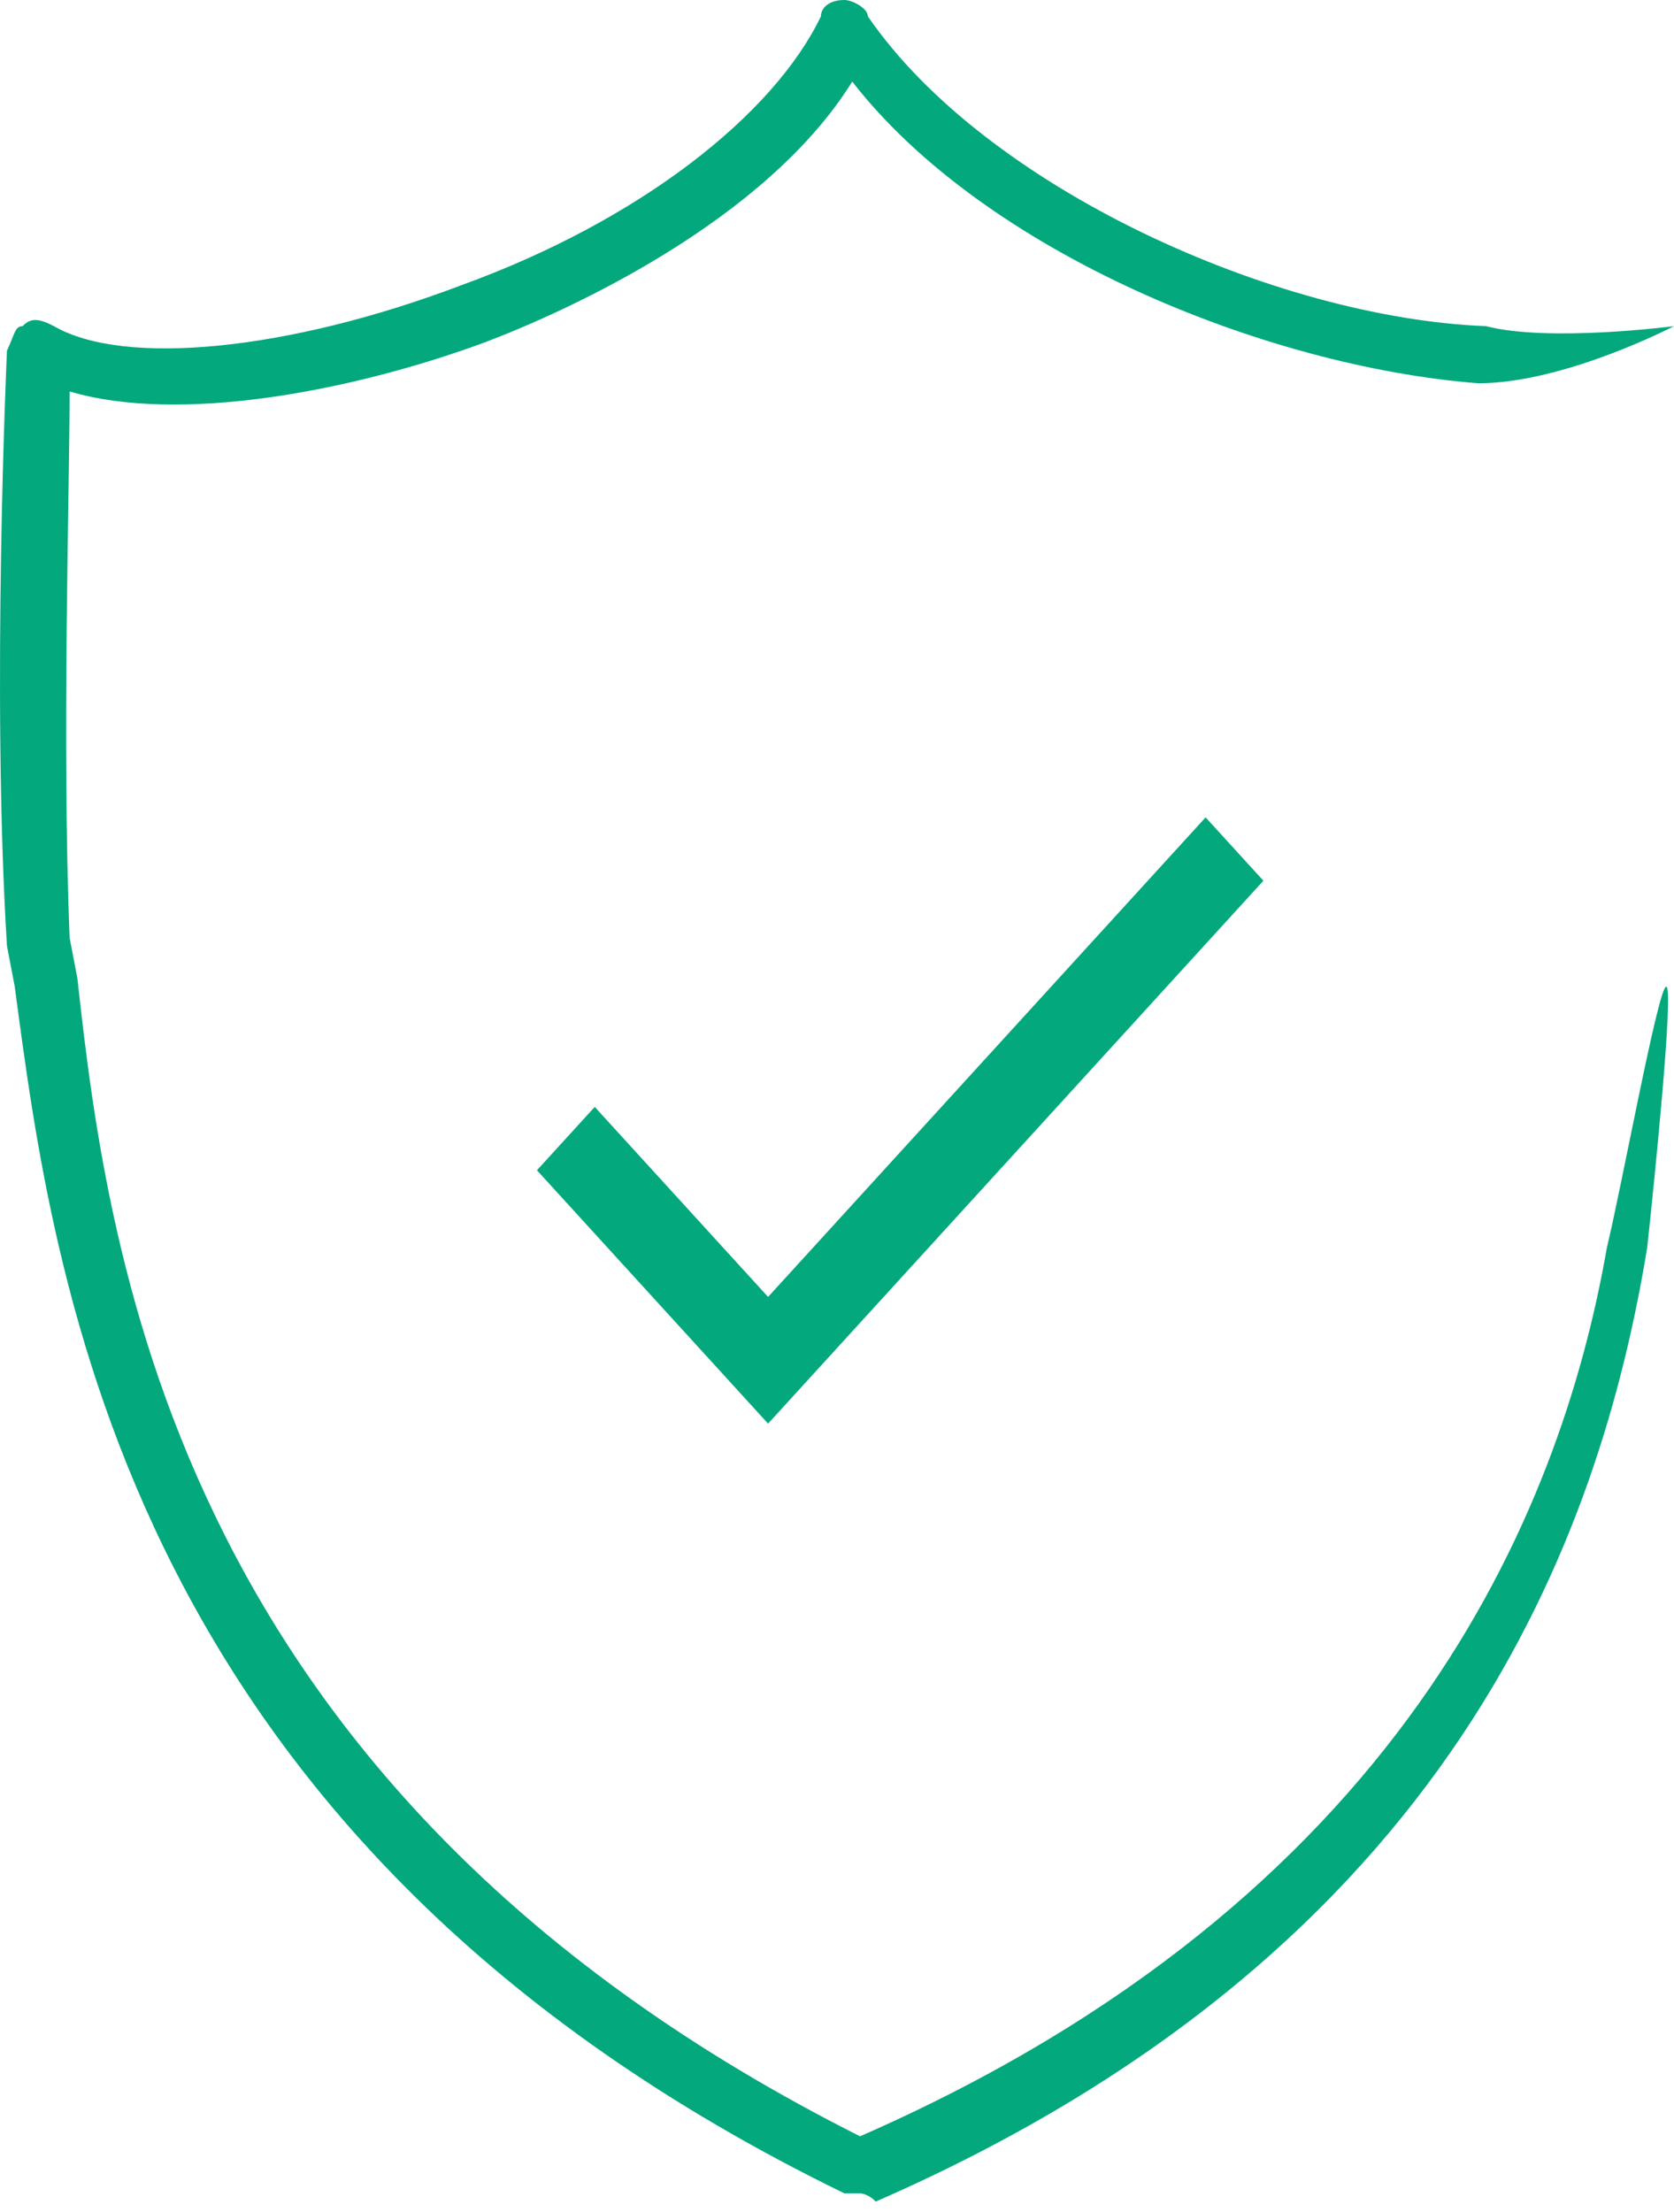
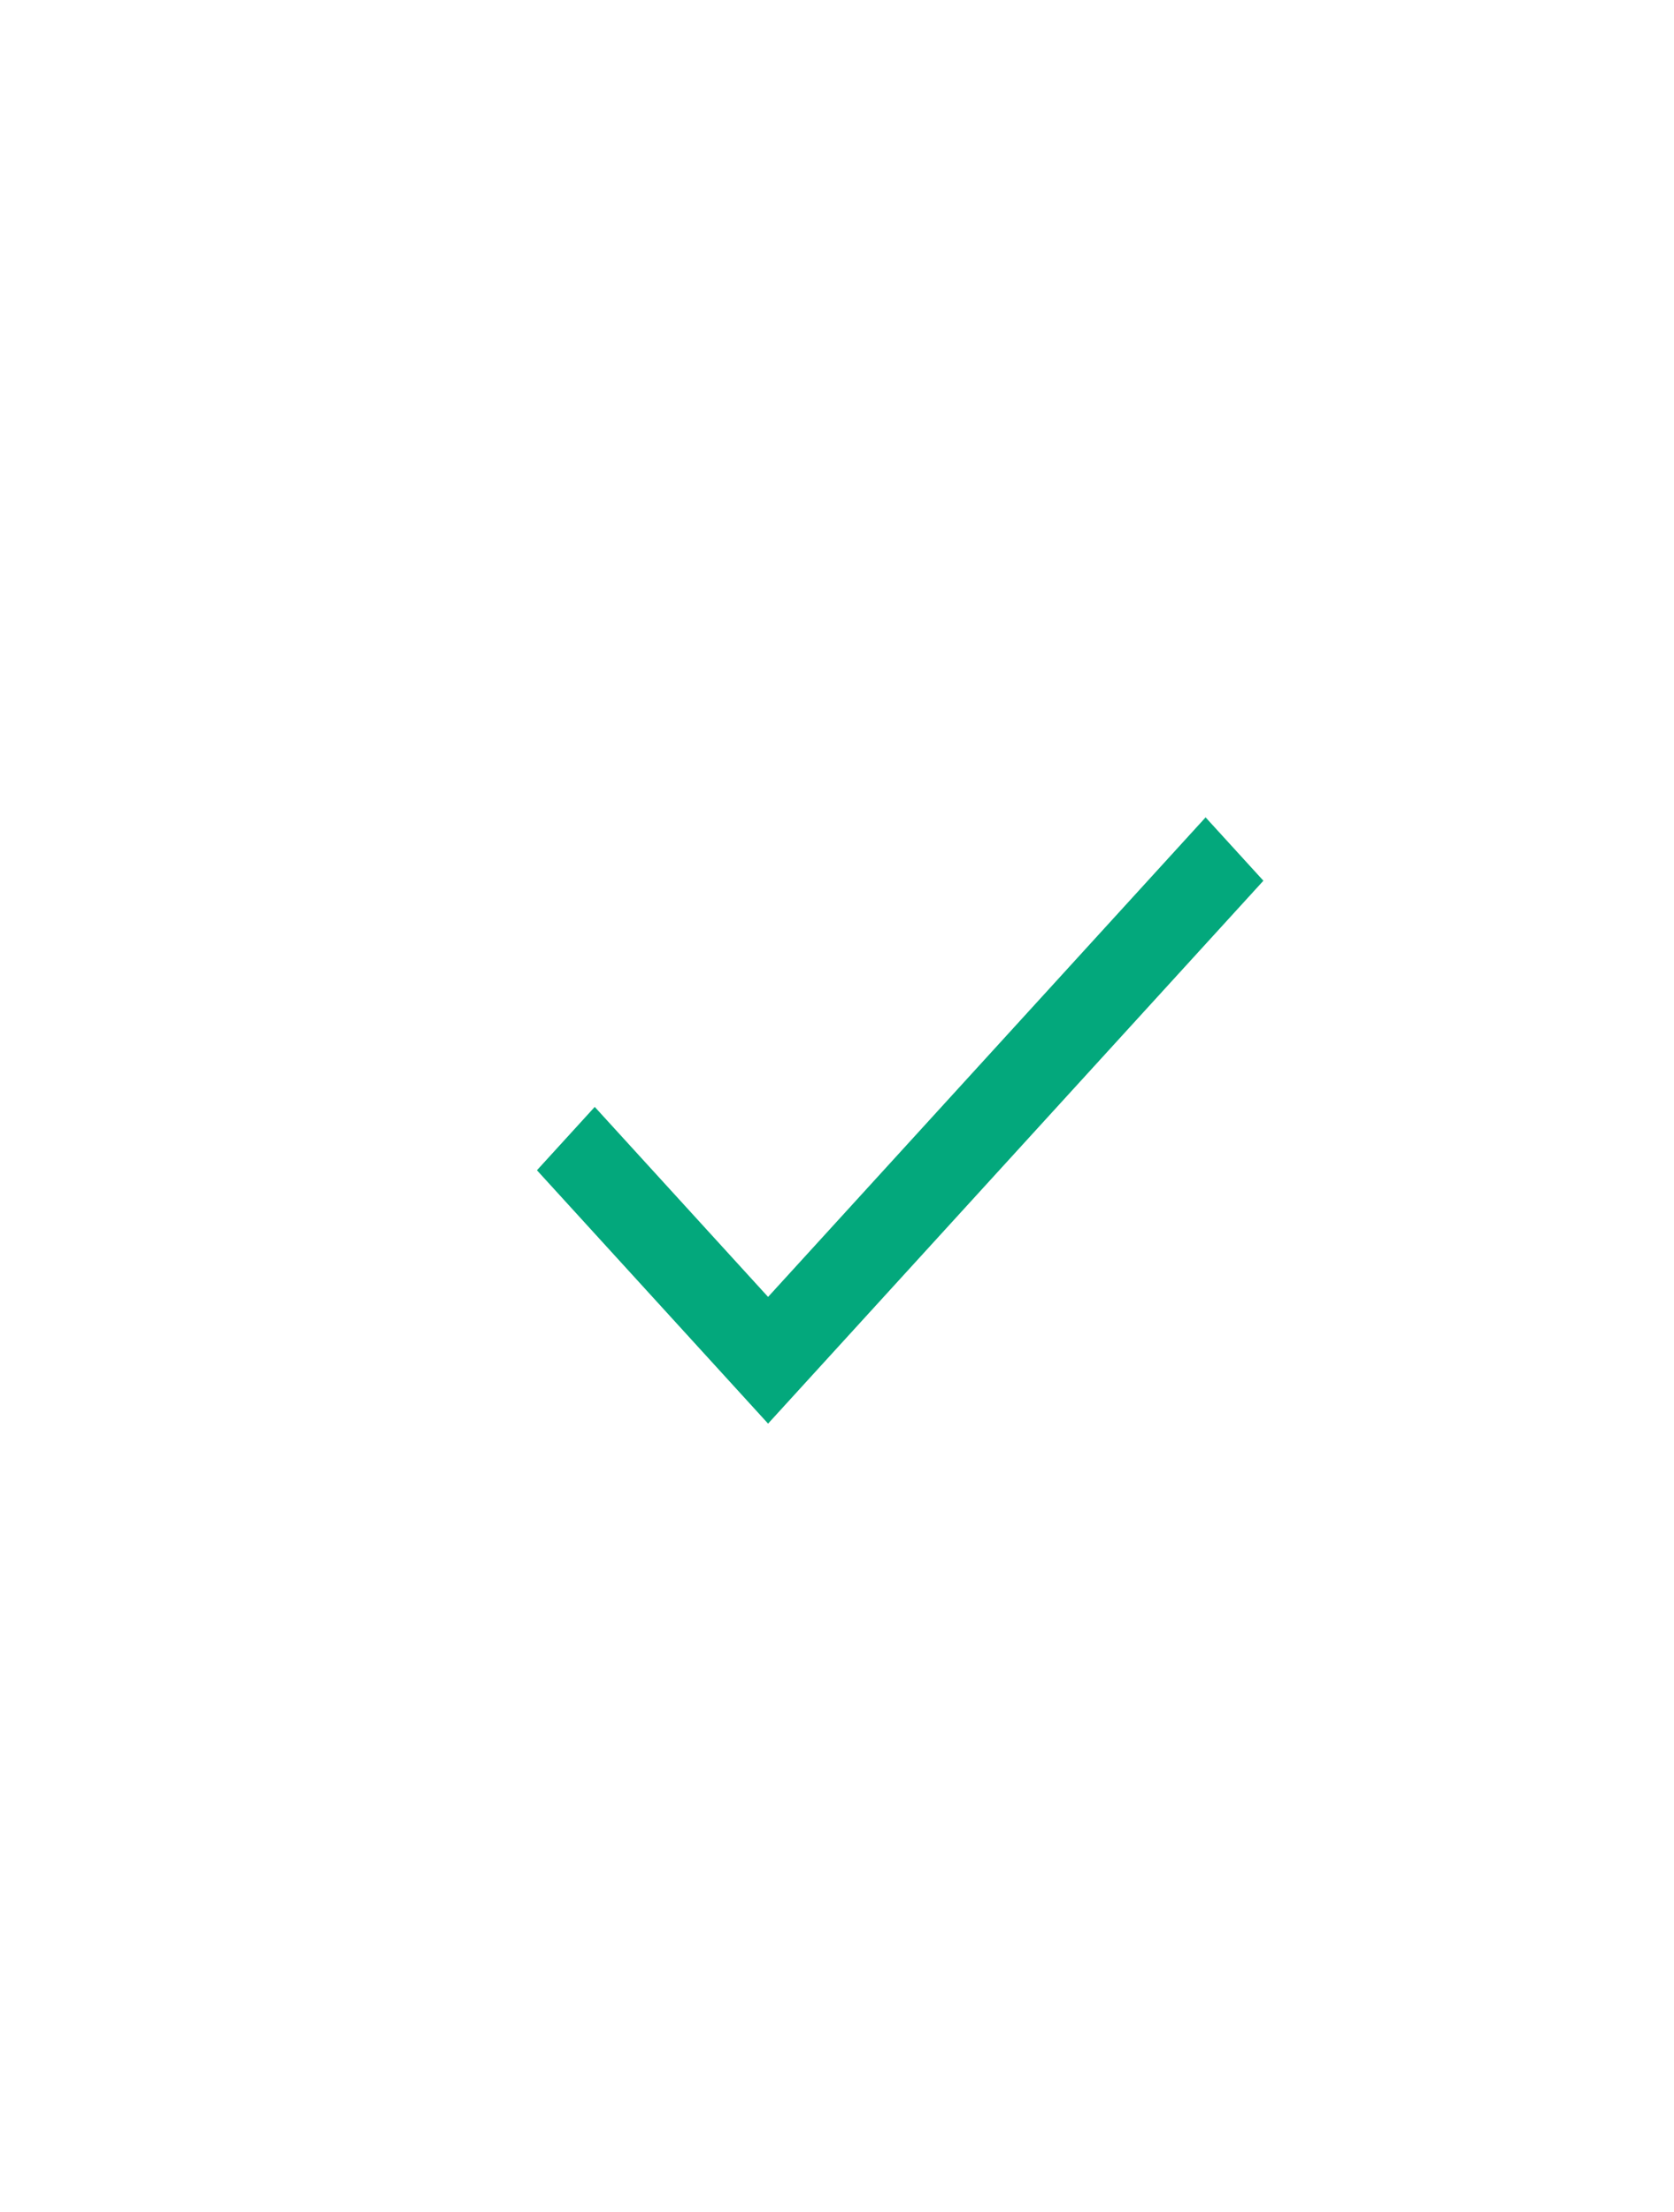
<svg xmlns="http://www.w3.org/2000/svg" width="53" height="70" viewBox="0 0 53 70" fill="none">
-   <path d="M27.23 69.412C26.983 69.412 26.983 69.412 26.734 69.412C3.936 58.318 1.706 40.513 0.467 31.224L0.22 29.933C-0.275 21.934 0.22 11.097 0.22 11.097C0.467 10.581 0.467 10.322 0.716 10.322C0.963 10.062 1.212 10.062 1.708 10.322C3.938 11.613 9.141 11.097 14.593 9.031C20.292 6.967 24.506 3.612 25.991 0.516C25.991 0.257 26.238 0 26.734 0C26.98 0 27.476 0.259 27.476 0.516C31.194 5.935 40.362 10.062 47.052 10.322C49.033 10.838 53 10.322 53 10.322C53 10.322 49.531 12.129 46.805 12.129C40.115 11.613 31.194 8.001 26.983 2.582C24.257 6.969 18.062 9.808 15.336 10.84C11.124 12.388 5.672 13.419 2.204 12.388C2.204 15.483 1.957 23.482 2.204 29.676L2.451 30.967C3.442 39.997 5.672 56.77 27.23 67.607C44.326 60.124 49.388 47.998 50.875 39.484C51.371 37.42 52.504 31.226 52.753 31.226C53.002 31.226 52.401 37.161 52.152 39.484C50.664 48.514 46.063 61.675 27.725 69.673C27.478 69.414 27.23 69.412 27.23 69.412Z" fill="#03A87C" />
  <path d="M24.318 41.043L18.83 35.03L17 37.035L24.318 45.053L40 27.872L38.17 25.867L24.318 41.043Z" fill="#03A87C" />
</svg>